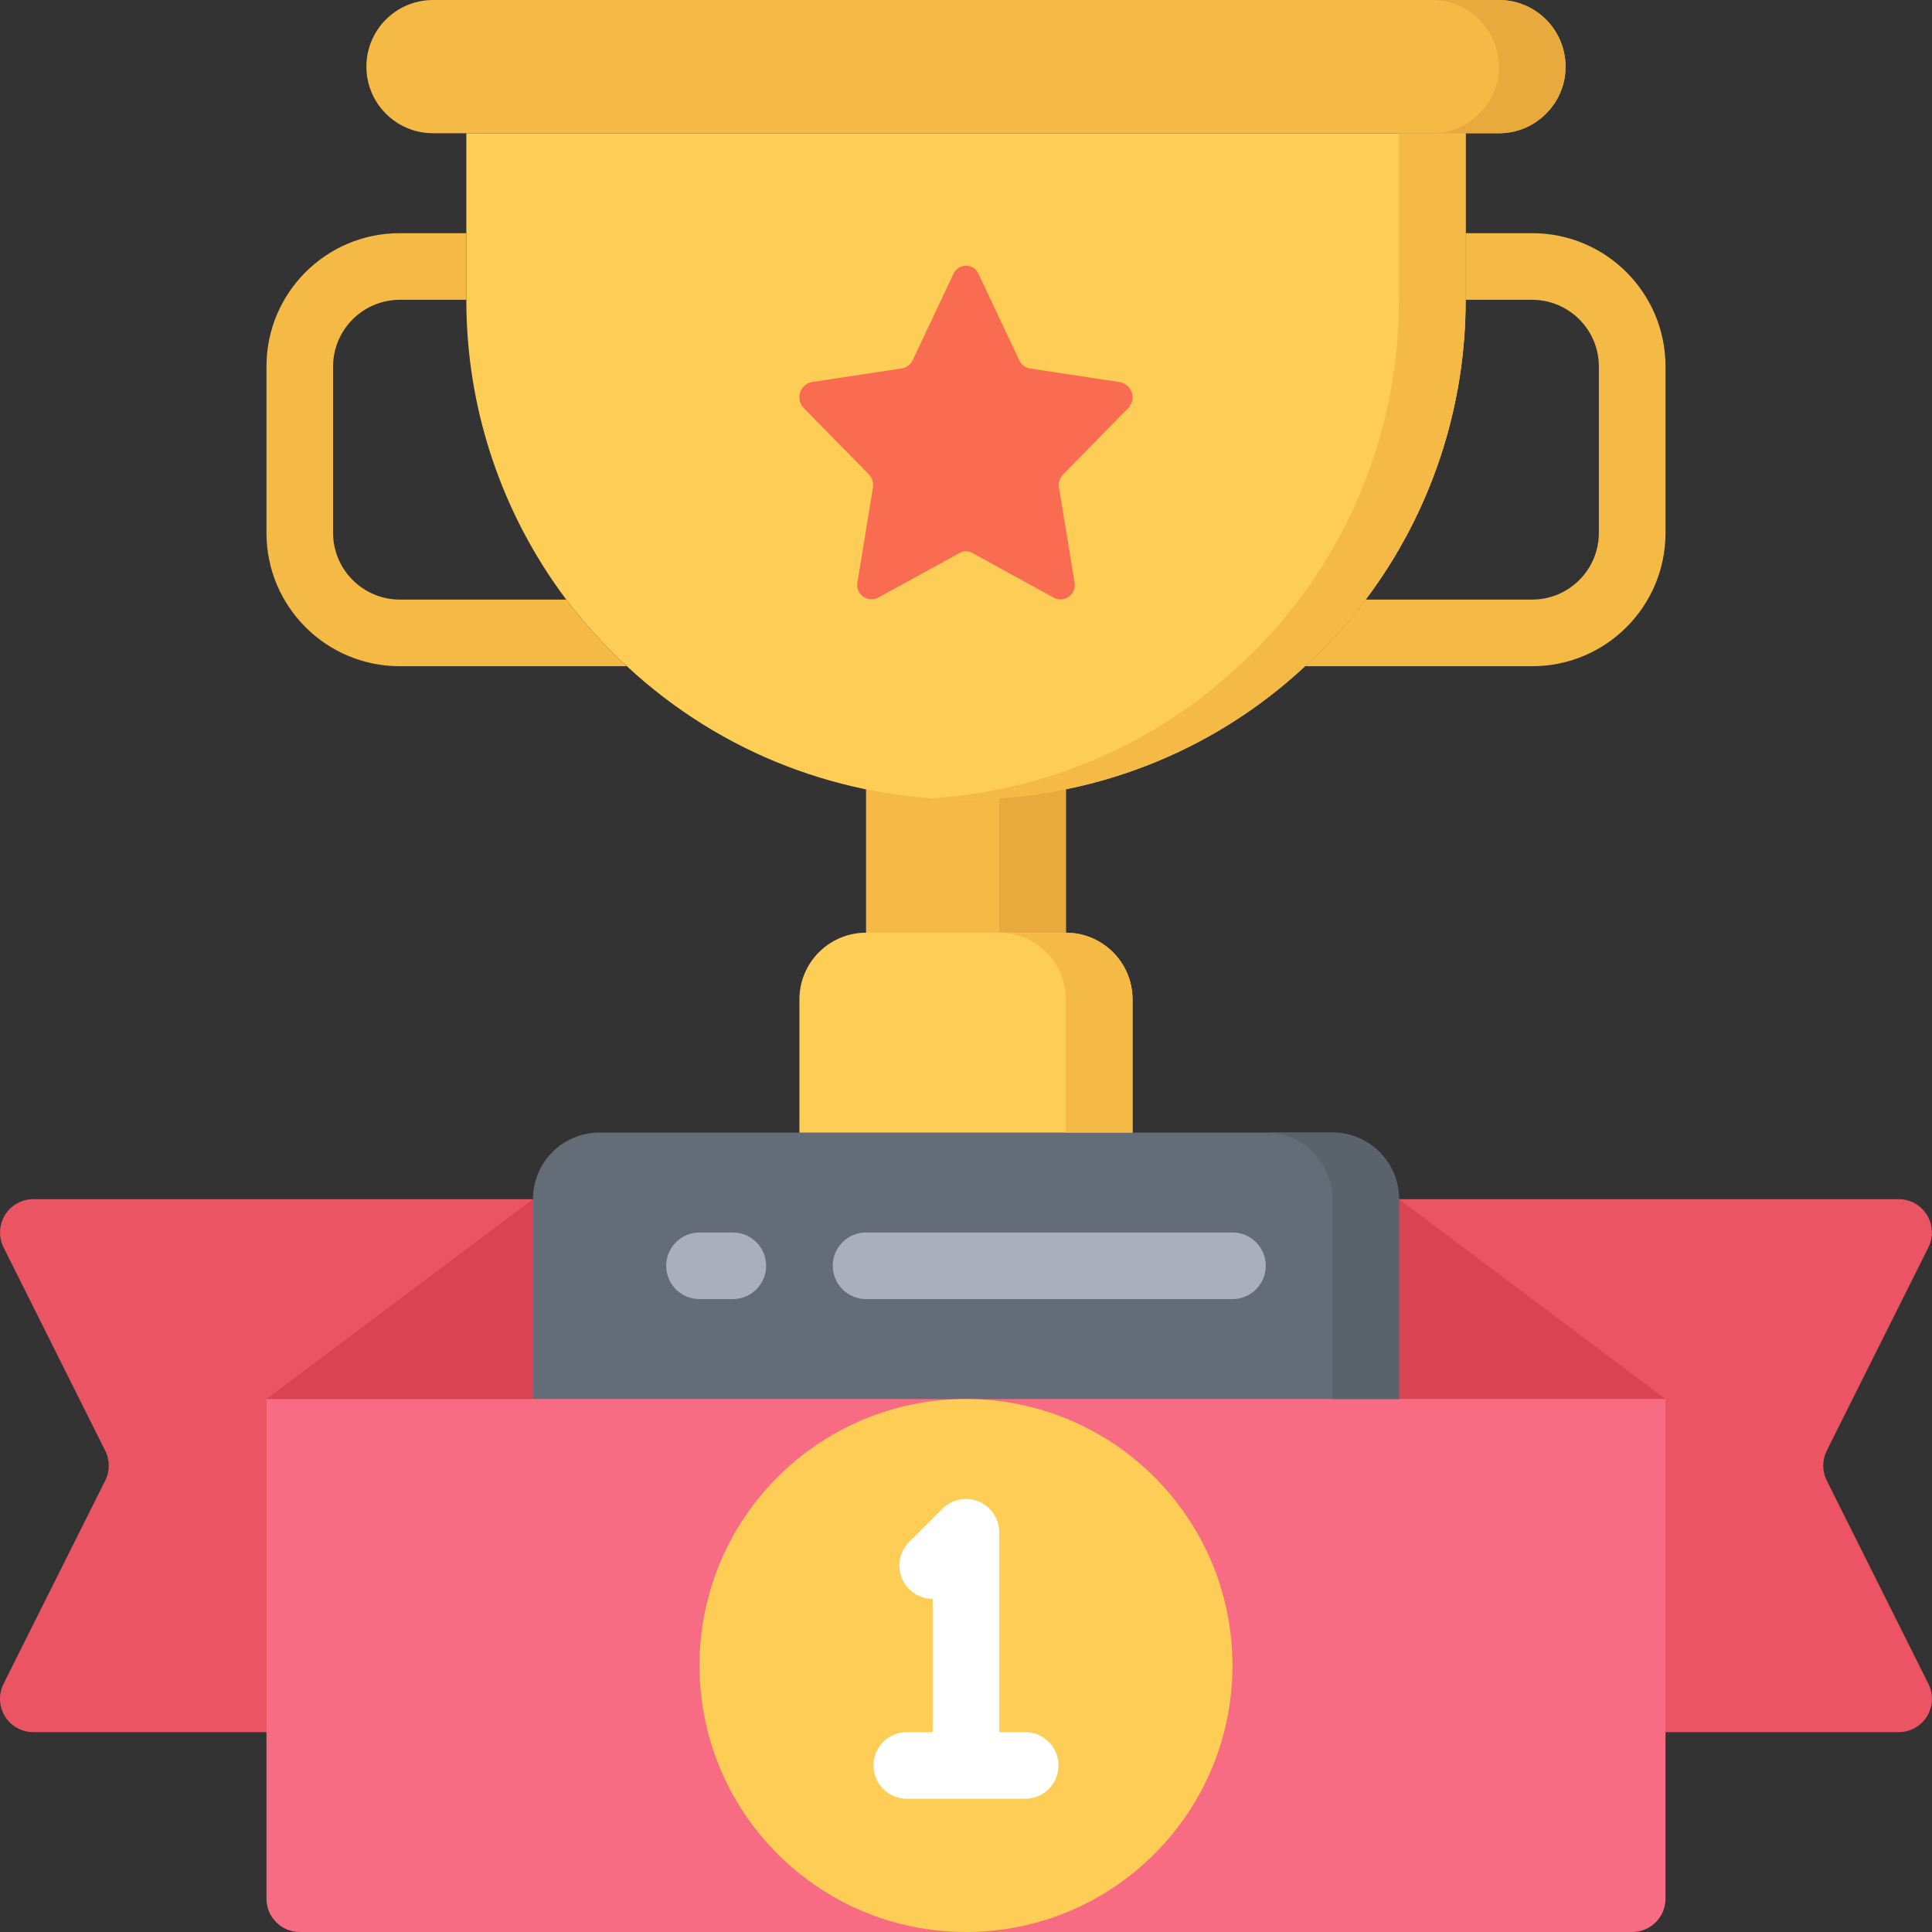
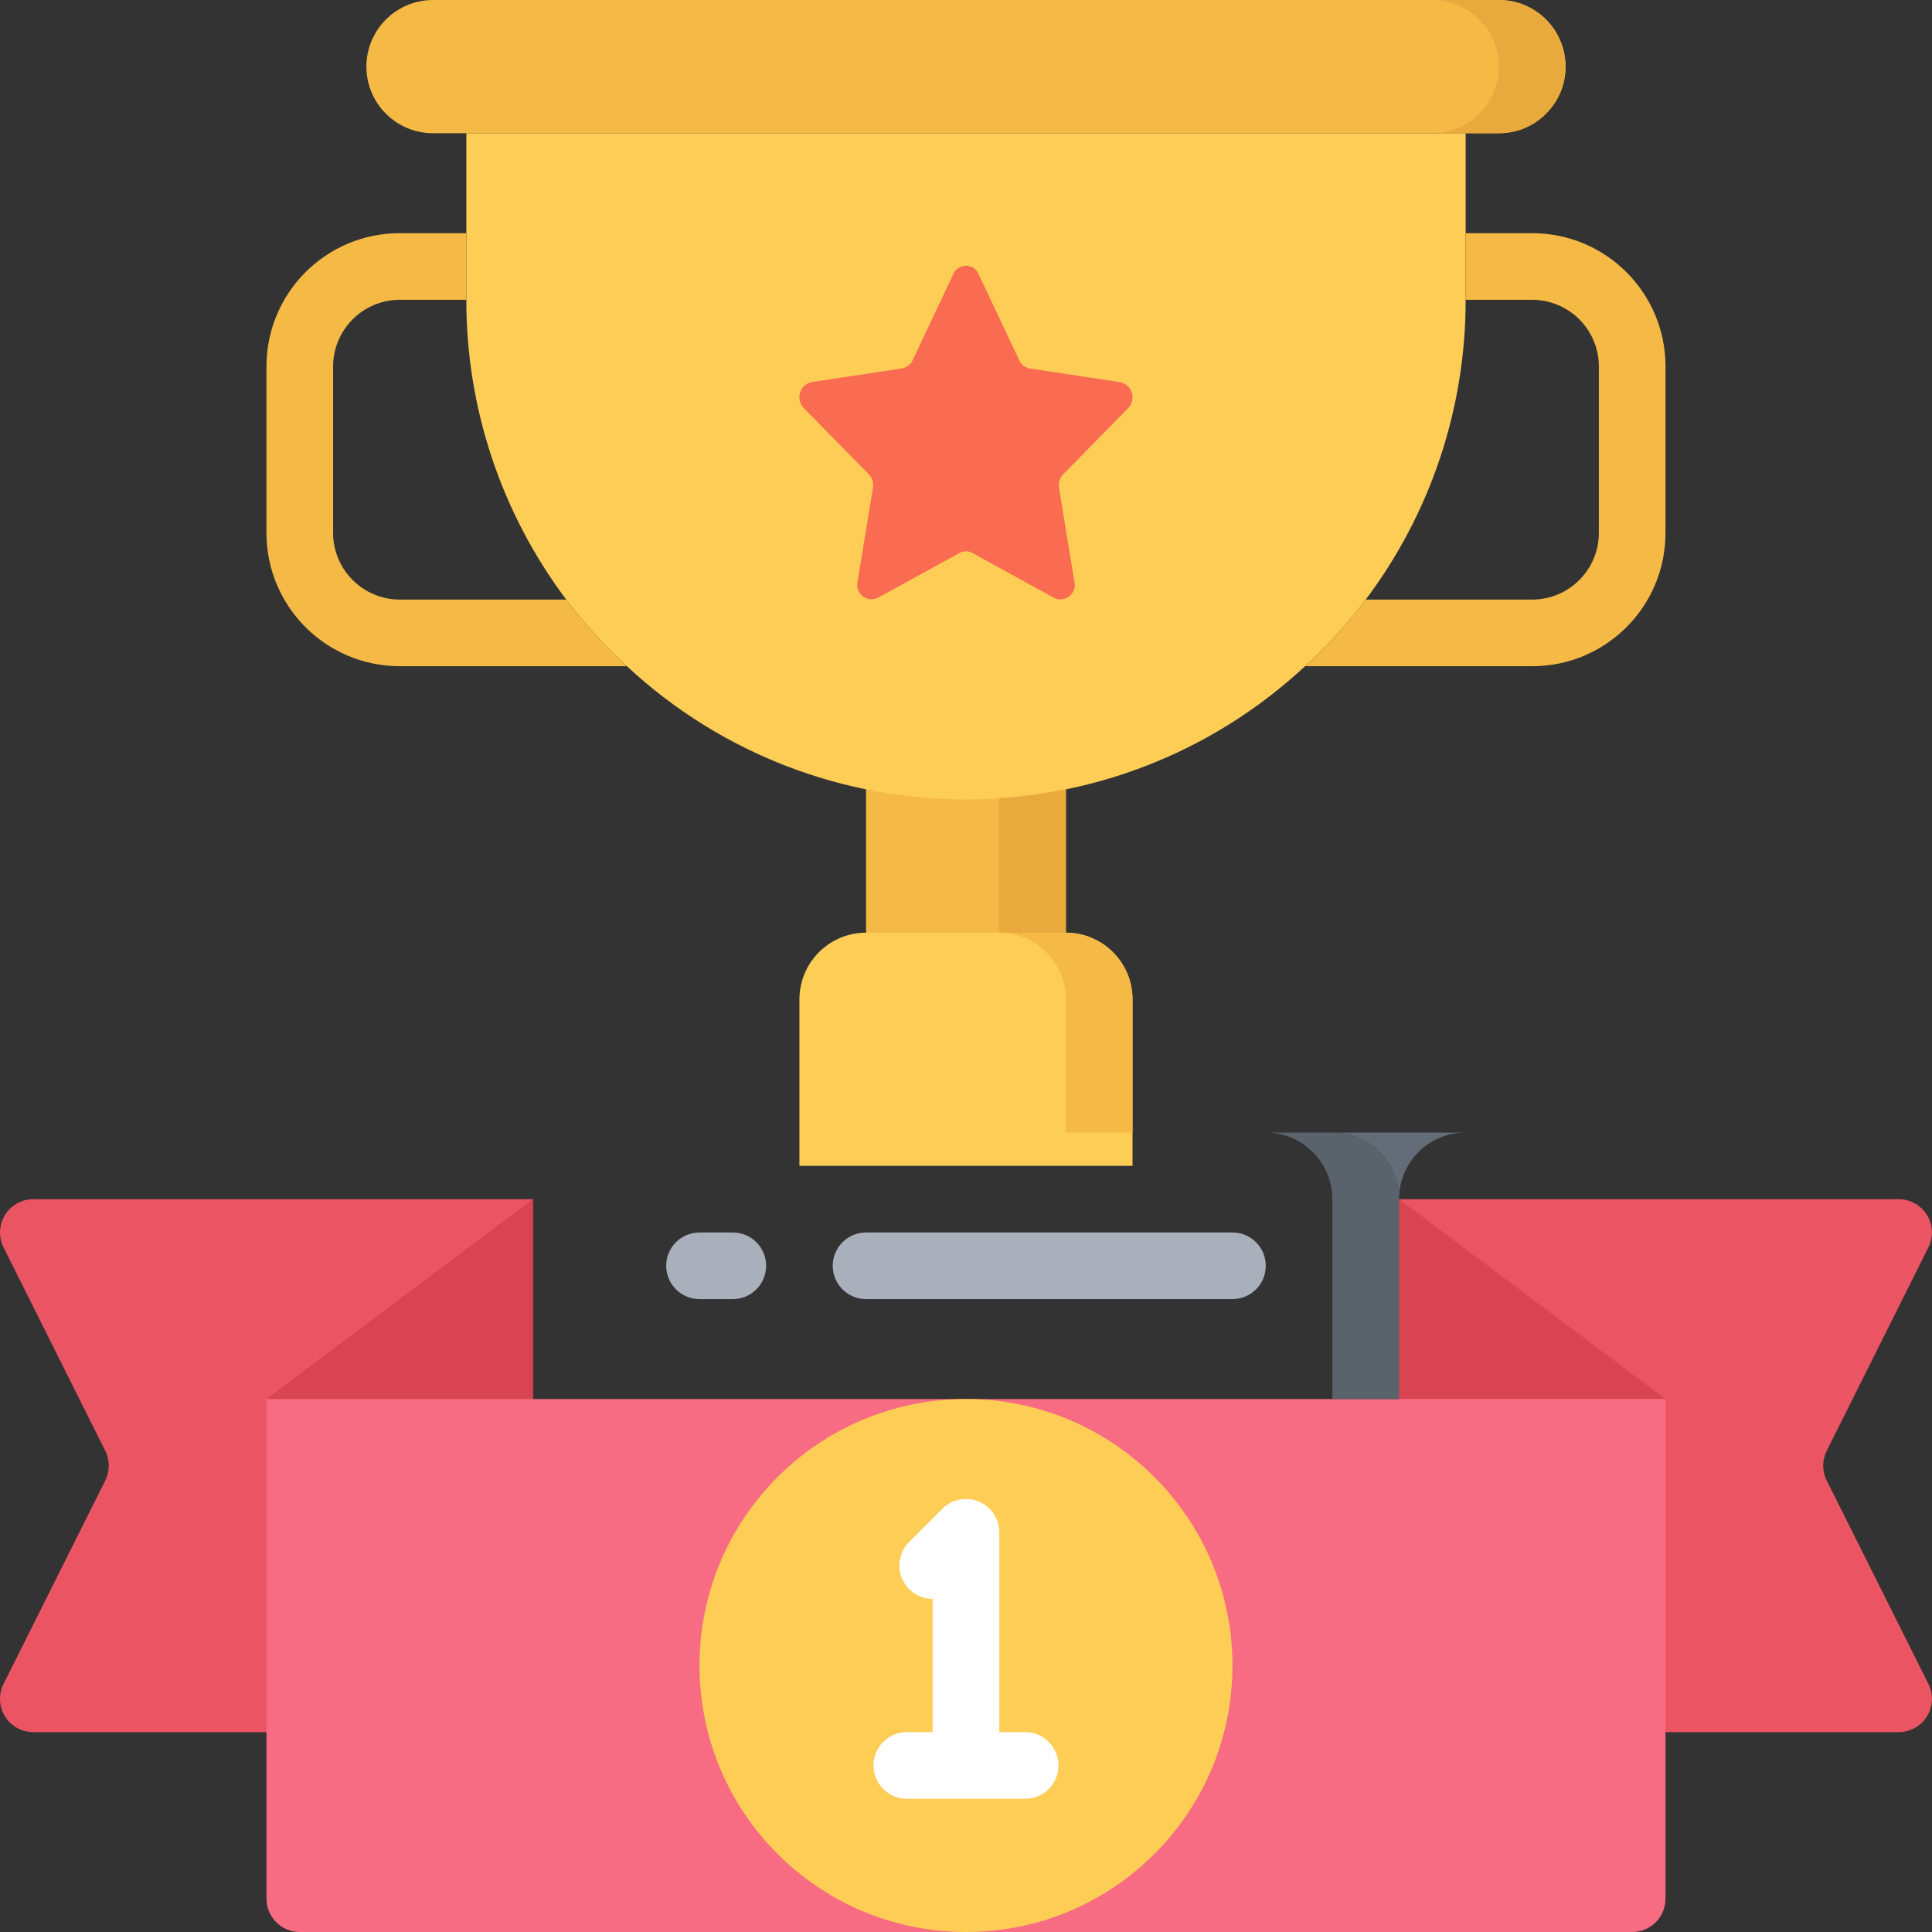
<svg xmlns="http://www.w3.org/2000/svg" height="512pt" viewBox="0 0 512 512" width="512pt">
  <rect x="0" y="0" width="512" height="512" fill="#333333" stroke="none" />
  <path d="m370.754 459.035h132.414c3.059-.004 5.898-1.586 7.504-4.188 1.609-2.602 1.754-5.852.387-8.586l-26.957-53.902c-1.242-2.484-1.242-5.406 0-7.891l26.949-53.902c1.367-2.734 1.223-5.98-.383-8.582s-4.445-4.188-7.5-4.191h-132.414zm0 0" fill="#eb5463" />
  <path d="m441.375 370.758-70.621-52.965v52.965zm0 0" fill="#d94452" />
  <path d="m229.512 203.035h52.965v50.316h-52.965zm0 0" fill="#f5b945" />
  <path d="m388.41 35.309v44.141c.043 28.656-9.254 56.547-26.484 79.449-4.789 6.375-10.168 12.285-16.066 17.652-50.66 47.082-129.07 47.082-179.73 0-5.895-5.367-11.273-11.277-16.066-17.652-17.227-22.902-26.523-50.793-26.48-79.449v-44.141zm0 0" fill="#fdcd56" />
  <path d="m259.332 72.633 10.789 22.855c.52 1.145 1.574 1.953 2.812 2.164l23.969 3.637c1.465.316 2.641 1.406 3.07 2.844.426 1.438.035 2.992-1.023 4.059l-17.188 17.512c-.926.961-1.34 2.305-1.109 3.621l4.078 24.84c.336 1.434-.188 2.93-1.34 3.848-1.148.914-2.727 1.086-4.047.434l-21.652-11.906c-1.055-.594-2.34-.594-3.391 0l-21.656 11.879c-1.316.652-2.895.48-4.047-.434s-1.672-2.414-1.336-3.848l4.078-24.84c.227-1.312-.188-2.66-1.113-3.617l-17.195-17.516c-1.055-1.062-1.449-2.621-1.02-4.059.426-1.438 1.602-2.527 3.066-2.844l23.969-3.637c1.238-.207 2.297-1.02 2.816-2.164l10.797-22.855c.574-1.332 1.891-2.195 3.344-2.188 1.453.004 2.762.875 3.328 2.215zm0 0" fill="#fa6c51" />
  <path d="m229.512 247.172h52.965c9.754 0 17.656 7.906 17.656 17.656v44.137h-88.277v-44.137c0-9.75 7.906-17.656 17.656-17.656zm0 0" fill="#fdcd56" />
  <path d="m114.754 0h282.484c9.75 0 17.652 7.906 17.652 17.656s-7.902 17.652-17.652 17.652h-282.484c-9.75 0-17.656-7.902-17.656-17.652s7.906-17.656 17.656-17.656zm0 0" fill="#f5b945" />
-   <path d="m158.891 300.137h194.207c9.75 0 17.656 7.906 17.656 17.656v70.621h-229.516v-70.621c0-9.75 7.902-17.656 17.652-17.656zm0 0" fill="#636c77" />
+   <path d="m158.891 300.137h194.207c9.75 0 17.656 7.906 17.656 17.656v70.621v-70.621c0-9.75 7.902-17.656 17.652-17.656zm0 0" fill="#636c77" />
  <path d="m141.238 459.035h-132.414c-3.059-.004-5.898-1.586-7.508-4.188-1.605-2.602-1.754-5.852-.387-8.586l26.961-53.902c1.242-2.484 1.242-5.406 0-7.891l-26.949-53.902c-1.367-2.734-1.223-5.98.383-8.582s4.441-4.188 7.5-4.191h132.414zm0 0" fill="#eb5463" />
  <path d="m70.617 370.758h370.758v132.414c0 4.875-3.953 8.828-8.828 8.828h-353.102c-4.879 0-8.828-3.953-8.828-8.828zm0 0" fill="#f76c82" />
  <path d="m70.617 370.758 70.621-52.965v52.965zm0 0" fill="#d94452" />
  <path d="m326.617 441.379c0 39.004-31.621 70.621-70.621 70.621-39.004 0-70.621-31.617-70.621-70.621s31.617-70.621 70.621-70.621c39 0 70.621 31.617 70.621 70.621zm0 0" fill="#fdcd56" />
  <path d="m282.477 209.125v38.047h-17.652v-35.664c5.938-.34 11.84-1.137 17.652-2.383zm0 0" fill="#e8aa3d" />
  <path d="m300.133 264.828v35.309h-17.656v-35.309c.027-4.23-1.516-8.316-4.324-11.477-3.312-3.926-8.191-6.188-13.328-6.18h17.652c9.738.031 17.629 7.918 17.656 17.656zm0 0" fill="#f5b945" />
  <path d="m414.891 17.656c.027 4.684-1.855 9.176-5.207 12.445-3.27 3.355-7.762 5.234-12.445 5.207l-17.656.004c4.684.023 9.176-1.855 12.445-5.211 3.355-3.27 5.234-7.762 5.211-12.445-.031-9.738-7.918-17.629-17.656-17.656h17.656c9.738.027 17.625 7.918 17.652 17.656zm0 0" fill="#e8aa3d" />
-   <path d="m388.41 35.309v44.141c.043 28.656-9.254 56.547-26.484 79.449-4.789 6.375-10.168 12.285-16.066 17.652-17.691 16.535-39.641 27.812-63.383 32.574-5.812 1.246-11.715 2.043-17.652 2.383-2.914.266-5.828.355-8.828.355-3.004 0-5.828-.09-8.738-.355 5.906-.34 11.781-1.137 17.566-2.383 5.996-1.172 11.898-2.793 17.652-4.855 16.996-5.98 32.566-15.418 45.727-27.719 5.898-5.367 11.277-11.277 16.066-17.652 17.23-22.902 26.527-50.793 26.484-79.449v-44.141zm0 0" fill="#f5b945" />
  <path d="m370.754 317.793v52.965h-17.656v-52.965c-.027-9.738-7.914-17.625-17.652-17.656h17.652c9.738.031 17.629 7.918 17.656 17.656zm0 0" fill="#5a636b" />
  <path d="m271.684 459.035h-6.859v-52.965c-.004-3.57-2.152-6.789-5.449-8.156-3.301-1.363-7.098-.609-9.621 1.914l-8.828 8.828c-2.523 2.523-3.277 6.32-1.91 9.617 1.363 3.301 4.582 5.449 8.152 5.449v35.312h-6.859c-4.875 0-8.828 3.953-8.828 8.828s3.953 8.828 8.828 8.828h31.375c4.875 0 8.824-3.953 8.824-8.828s-3.949-8.828-8.824-8.828zm0 0" fill="#fff" />
  <path d="m194.203 344.277h-8.828c-4.875 0-8.828-3.953-8.828-8.828s3.953-8.828 8.828-8.828h8.828c4.875 0 8.828 3.953 8.828 8.828s-3.953 8.828-8.828 8.828zm0 0" fill="#a9b0bb" />
  <path d="m326.617 344.277h-97.105c-4.875 0-8.828-3.953-8.828-8.828s3.953-8.828 8.828-8.828h97.105c4.875 0 8.828 3.953 8.828 8.828s-3.953 8.828-8.828 8.828zm0 0" fill="#a9b0bb" />
  <g fill="#f5b945">
    <path d="m441.375 97.102v44.141c0 19.5-15.809 35.309-35.312 35.309h-60.203c5.898-5.367 11.277-11.277 16.066-17.652h44.137c9.742-.031 17.629-7.918 17.656-17.656v-44.141c-.027-9.738-7.914-17.625-17.656-17.652h-17.652v-17.656h17.652c19.504 0 35.312 15.809 35.312 35.309zm0 0" />
    <path d="m166.129 176.551h-60.203c-19.5 0-35.309-15.809-35.309-35.309v-44.141c0-19.5 15.809-35.309 35.309-35.309h17.656v17.656h-17.656c-9.738.027-17.625 7.914-17.656 17.652v44.141c.031 9.738 7.918 17.625 17.656 17.656h44.137c4.793 6.375 10.172 12.285 16.066 17.652zm0 0" />
  </g>
</svg>